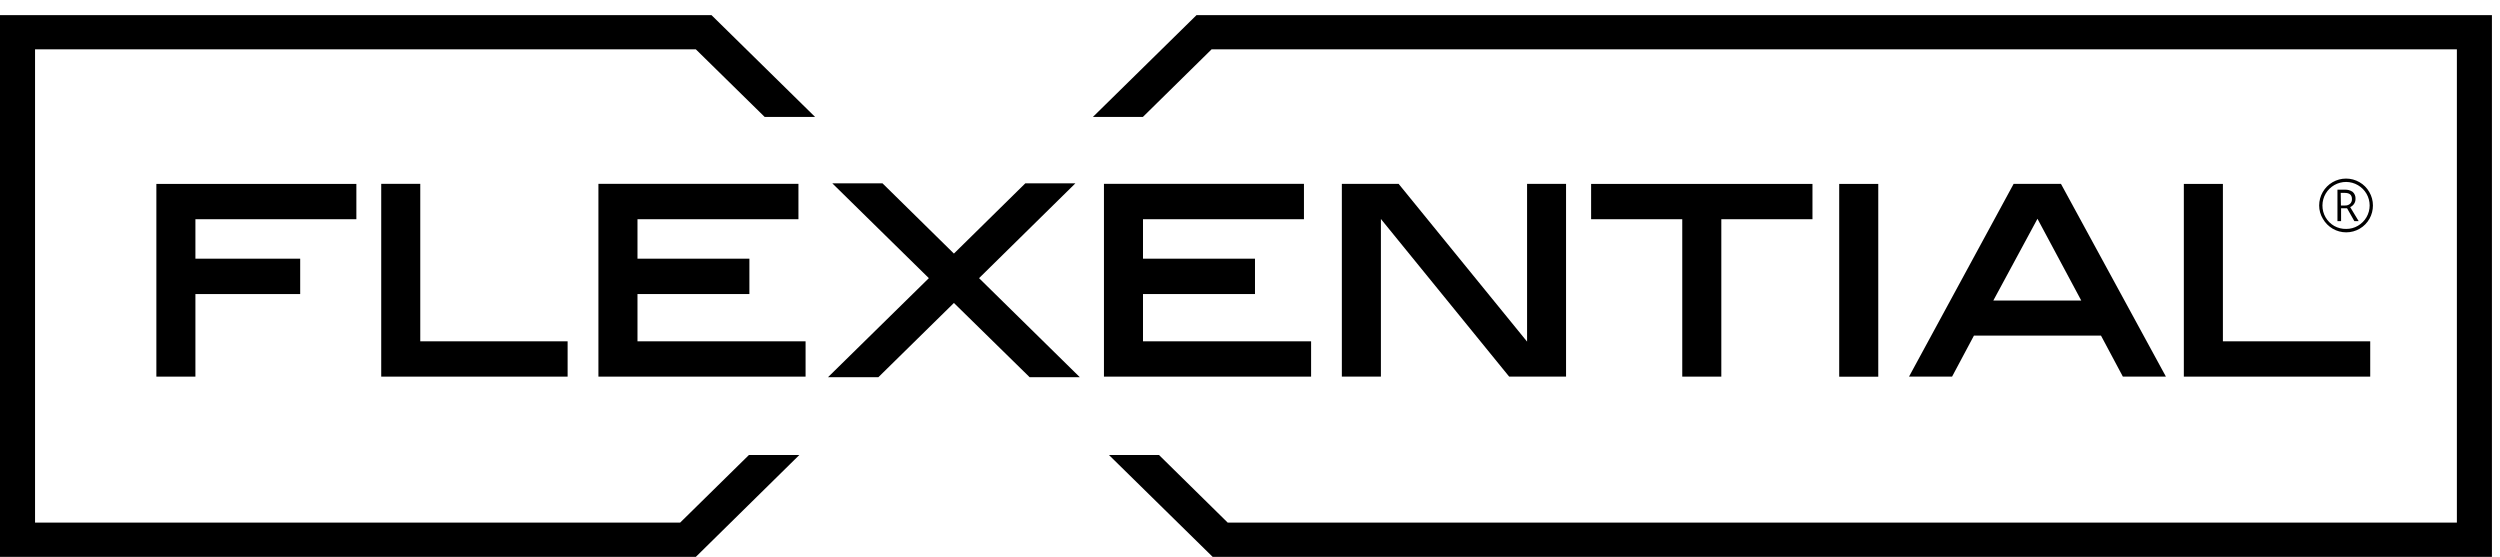
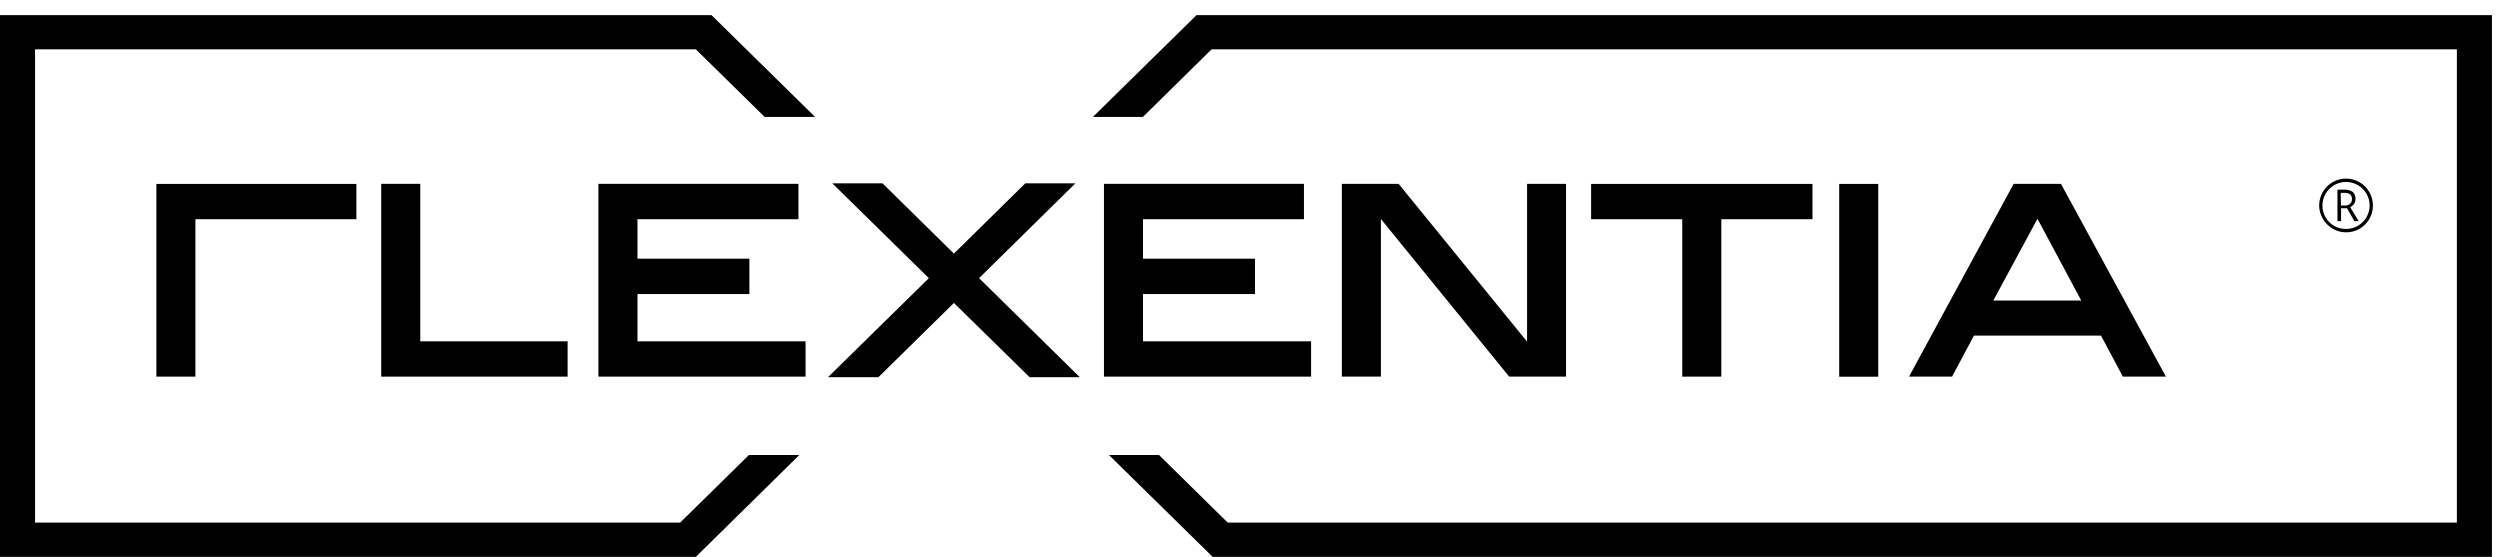
<svg xmlns="http://www.w3.org/2000/svg" width="157" height="35" viewBox="0 0 157 35" fill="none">
  <g clip-path="url(#clip0_4459_2148)">
-     <path d="M9.82 23.652H12.272V18.467H18.852V16.245H12.272V13.767H22.38V11.55H9.82V23.652Z" fill="black" />
+     <path d="M9.82 23.652H12.272V18.467V16.245H12.272V13.767H22.38V11.55H9.82V23.652Z" fill="black" />
    <path d="M26.393 11.545H23.941V23.652H35.646V21.435H26.393V11.545Z" fill="black" />
    <path d="M40.034 18.466H47.062V16.245H40.034V13.767H50.142V11.545H37.581V23.652H50.59V21.435H40.034V18.466Z" fill="black" />
    <path d="M71.78 18.466H78.813V16.245H71.78V13.767H81.888V11.545H69.328V23.652H82.337V21.435H71.78V18.466Z" fill="black" />
    <path d="M95.9 21.453L87.851 11.568L87.837 11.545H84.268V23.652H86.721V13.753L94.76 23.633L94.779 23.652H98.348V11.545H95.9V21.453Z" fill="black" />
    <path d="M99.922 13.767H105.646V23.652H108.099V13.767H113.823V11.55H99.922V13.767Z" fill="black" />
    <path d="M117.955 11.55H115.502V23.657H117.955V11.55Z" fill="black" />
    <path d="M129.426 11.545H126.457L119.886 23.652H122.59L123.963 21.077H131.943L133.316 23.652H136.02L129.445 11.577L129.426 11.545ZM130.703 18.874H125.18L127.953 13.739L130.703 18.874Z" fill="black" />
-     <path d="M139.598 21.435V11.55H137.145V23.652H148.85V21.435H139.598Z" fill="black" />
    <path d="M145.643 12.906C145.643 12.609 145.721 12.318 145.869 12.061C146.017 11.804 146.229 11.591 146.486 11.442C146.742 11.294 147.033 11.215 147.329 11.215C147.626 11.214 147.917 11.292 148.173 11.44C148.432 11.586 148.645 11.8 148.791 12.058C148.942 12.315 149.021 12.608 149.02 12.906C149.02 13.196 148.946 13.482 148.805 13.735C148.659 13.995 148.447 14.212 148.189 14.362C147.932 14.513 147.639 14.592 147.341 14.591C147.043 14.592 146.751 14.513 146.494 14.363C146.237 14.213 146.024 13.998 145.876 13.739C145.724 13.488 145.643 13.2 145.643 12.906ZM145.849 12.906C145.847 13.166 145.915 13.423 146.046 13.648C146.176 13.872 146.362 14.058 146.586 14.188C146.816 14.318 147.077 14.383 147.341 14.376C147.6 14.379 147.854 14.311 148.077 14.179C148.301 14.049 148.487 13.863 148.617 13.639C148.746 13.415 148.814 13.162 148.814 12.903C148.814 12.645 148.746 12.392 148.617 12.168C148.487 11.944 148.301 11.758 148.077 11.628C147.853 11.497 147.598 11.428 147.339 11.426C147.079 11.425 146.824 11.492 146.598 11.62C146.373 11.749 146.185 11.934 146.053 12.158C145.922 12.382 145.851 12.637 145.849 12.897V12.906ZM147.926 12.484C147.93 12.595 147.899 12.703 147.839 12.796C147.779 12.888 147.693 12.961 147.592 13.007L148.123 13.886H147.853L147.396 13.08H147.02V13.886H146.792V11.912H147.249C147.426 11.901 147.602 11.949 147.748 12.049C147.809 12.103 147.856 12.171 147.887 12.246C147.918 12.322 147.932 12.403 147.926 12.484ZM147.011 12.906H147.263C147.379 12.913 147.494 12.875 147.583 12.8C147.624 12.762 147.656 12.715 147.676 12.662C147.697 12.61 147.706 12.554 147.702 12.498C147.702 12.242 147.556 12.113 147.245 12.113H146.997L147.011 12.906Z" fill="black" />
    <path d="M61.485 17.468L67.474 11.573L67.534 11.513H64.39L59.906 15.925L55.431 11.523L55.422 11.513H52.269L58.332 17.468L52.059 23.629L51.999 23.689H55.161L59.906 19.026L64.633 23.661L64.66 23.689H67.813L61.485 17.468Z" fill="black" />
    <path d="M42.715 32.818H2.201V3.099H43.699L48.023 7.345H51.189L44.683 0.951H0V34.971H43.699L50.196 28.576H47.03L42.715 32.818Z" fill="black" />
    <path d="M75.14 0.951L68.633 7.345H71.772L76.087 3.099H154.292V32.818H77.098L72.788 28.576H69.644L76.155 34.971H77.171H79.29H156.493V0.951H75.14Z" fill="black" />
  </g>
  <defs>
    <clipPath id="clip0_4459_2148">
      <rect width="156.492" height="34.02" fill="white" transform="translate(0 0.951)" />
    </clipPath>
  </defs>
</svg>